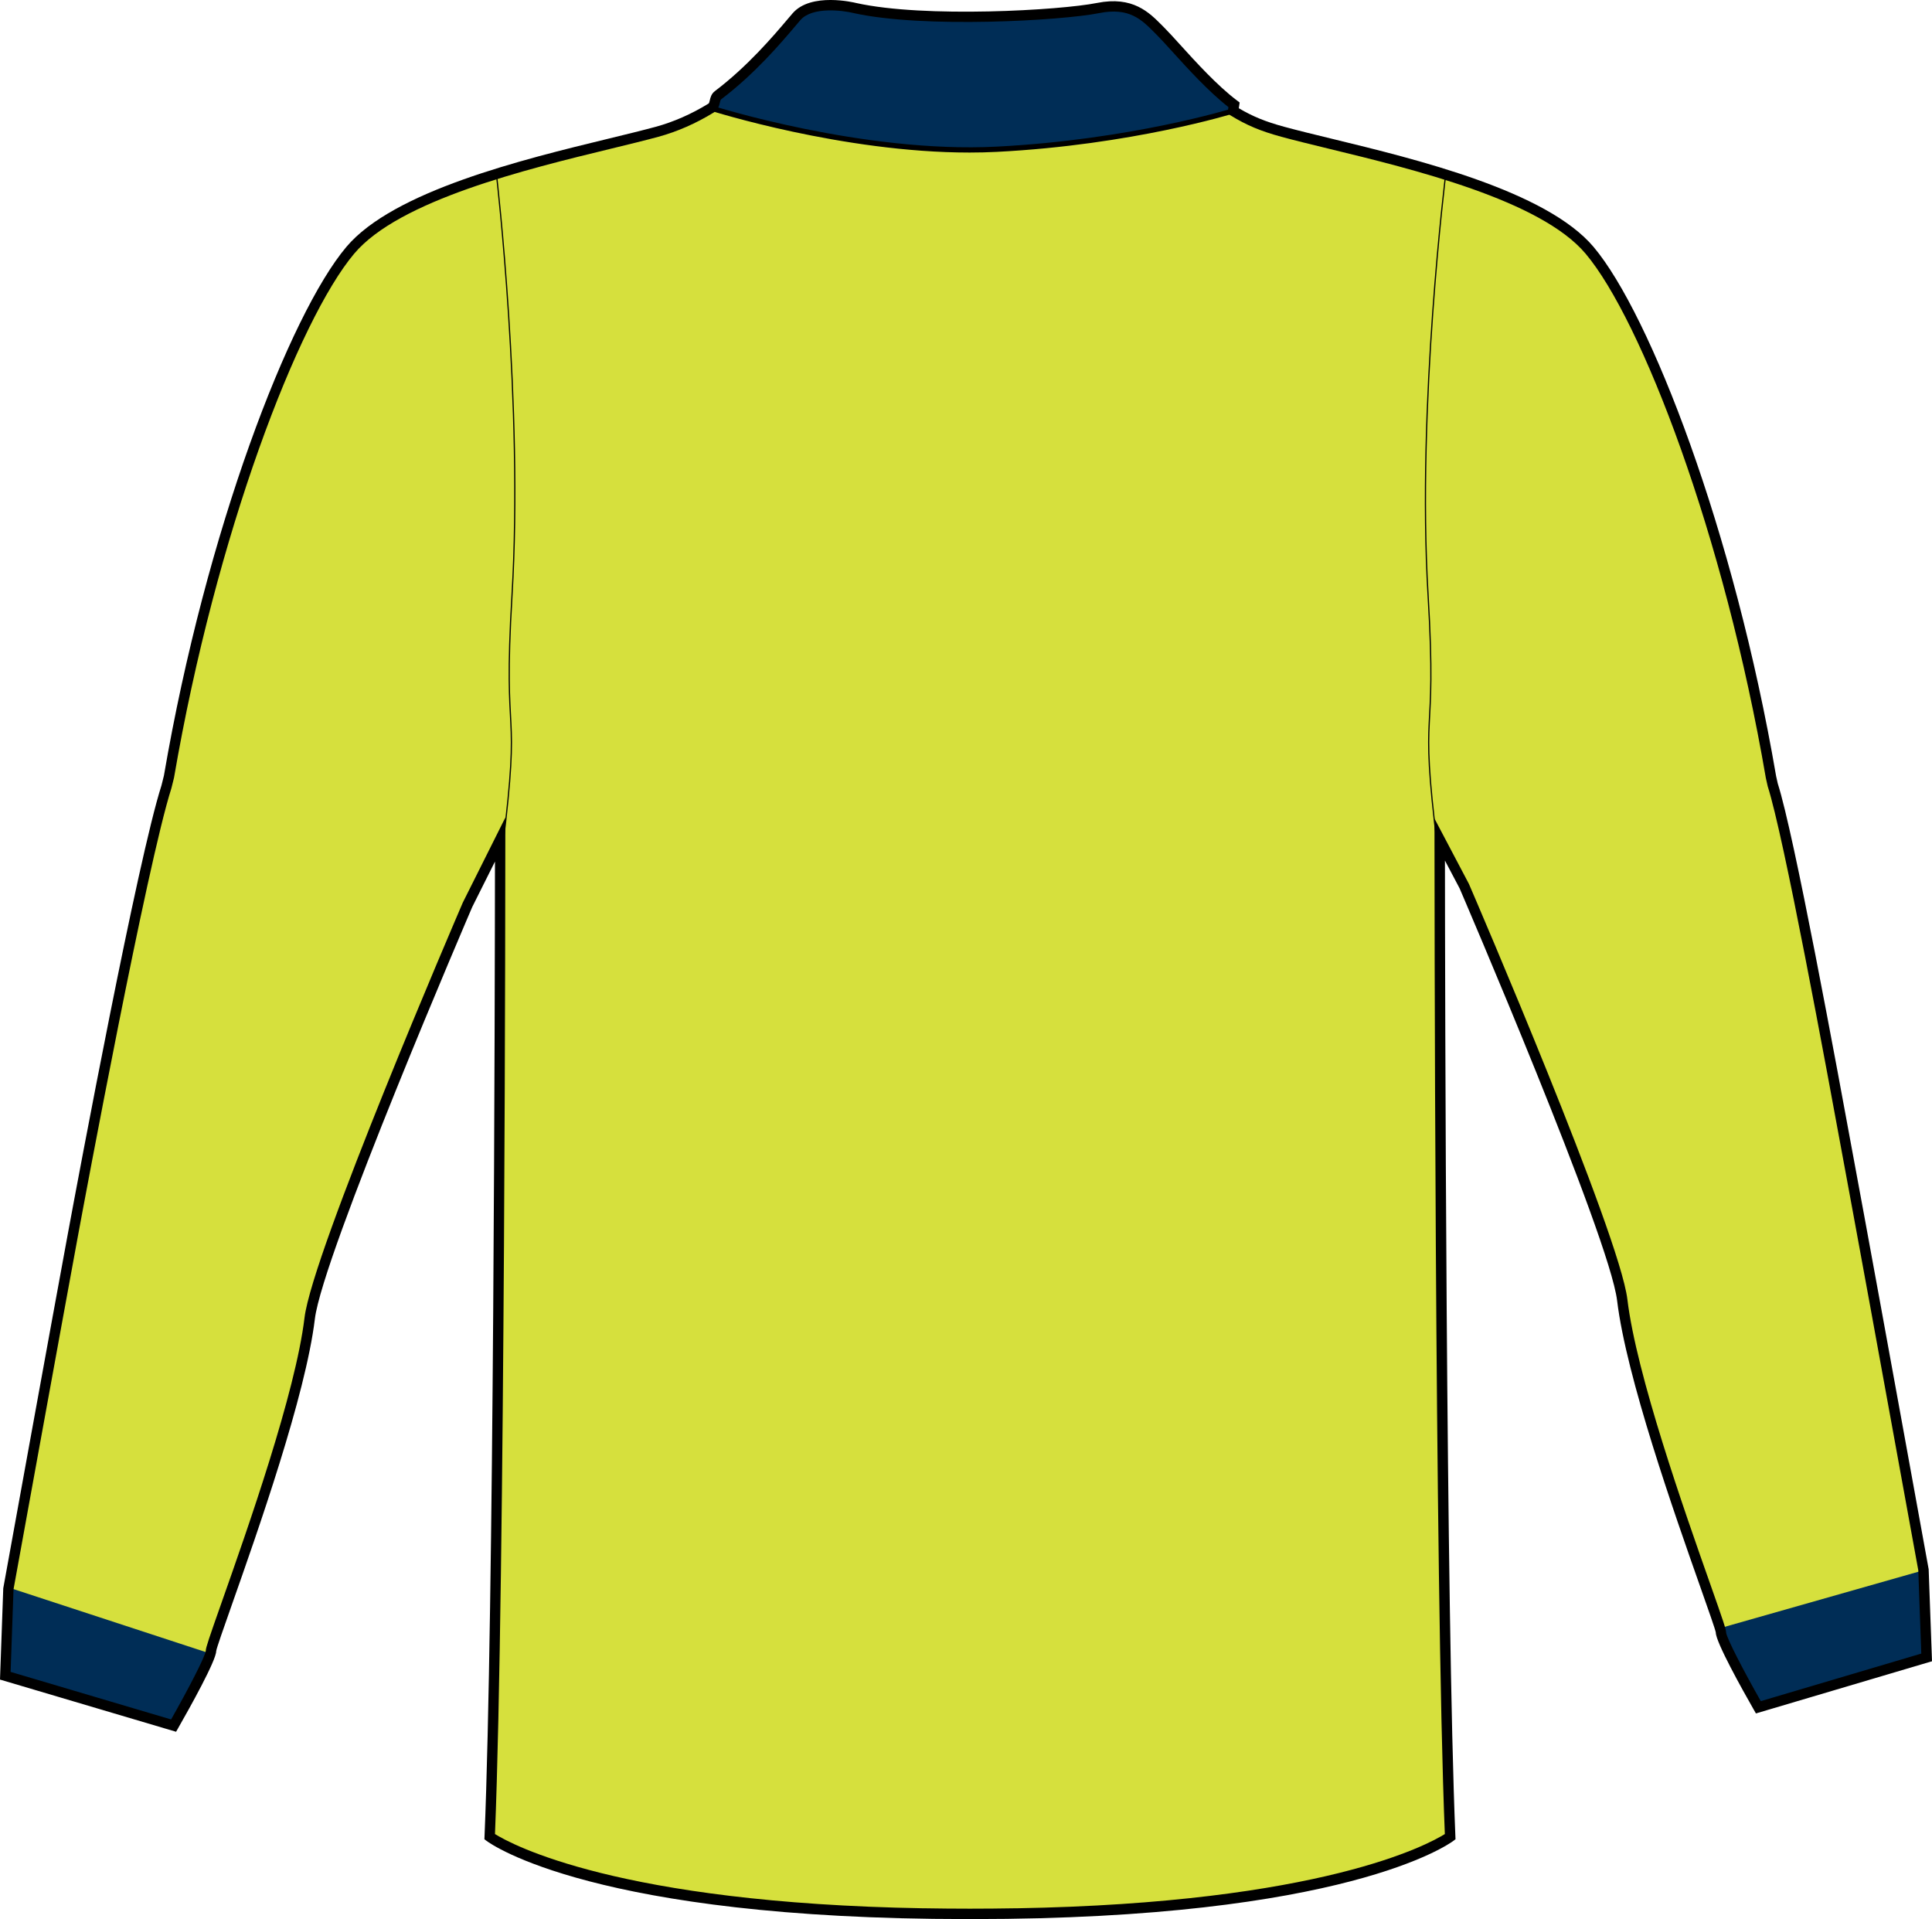
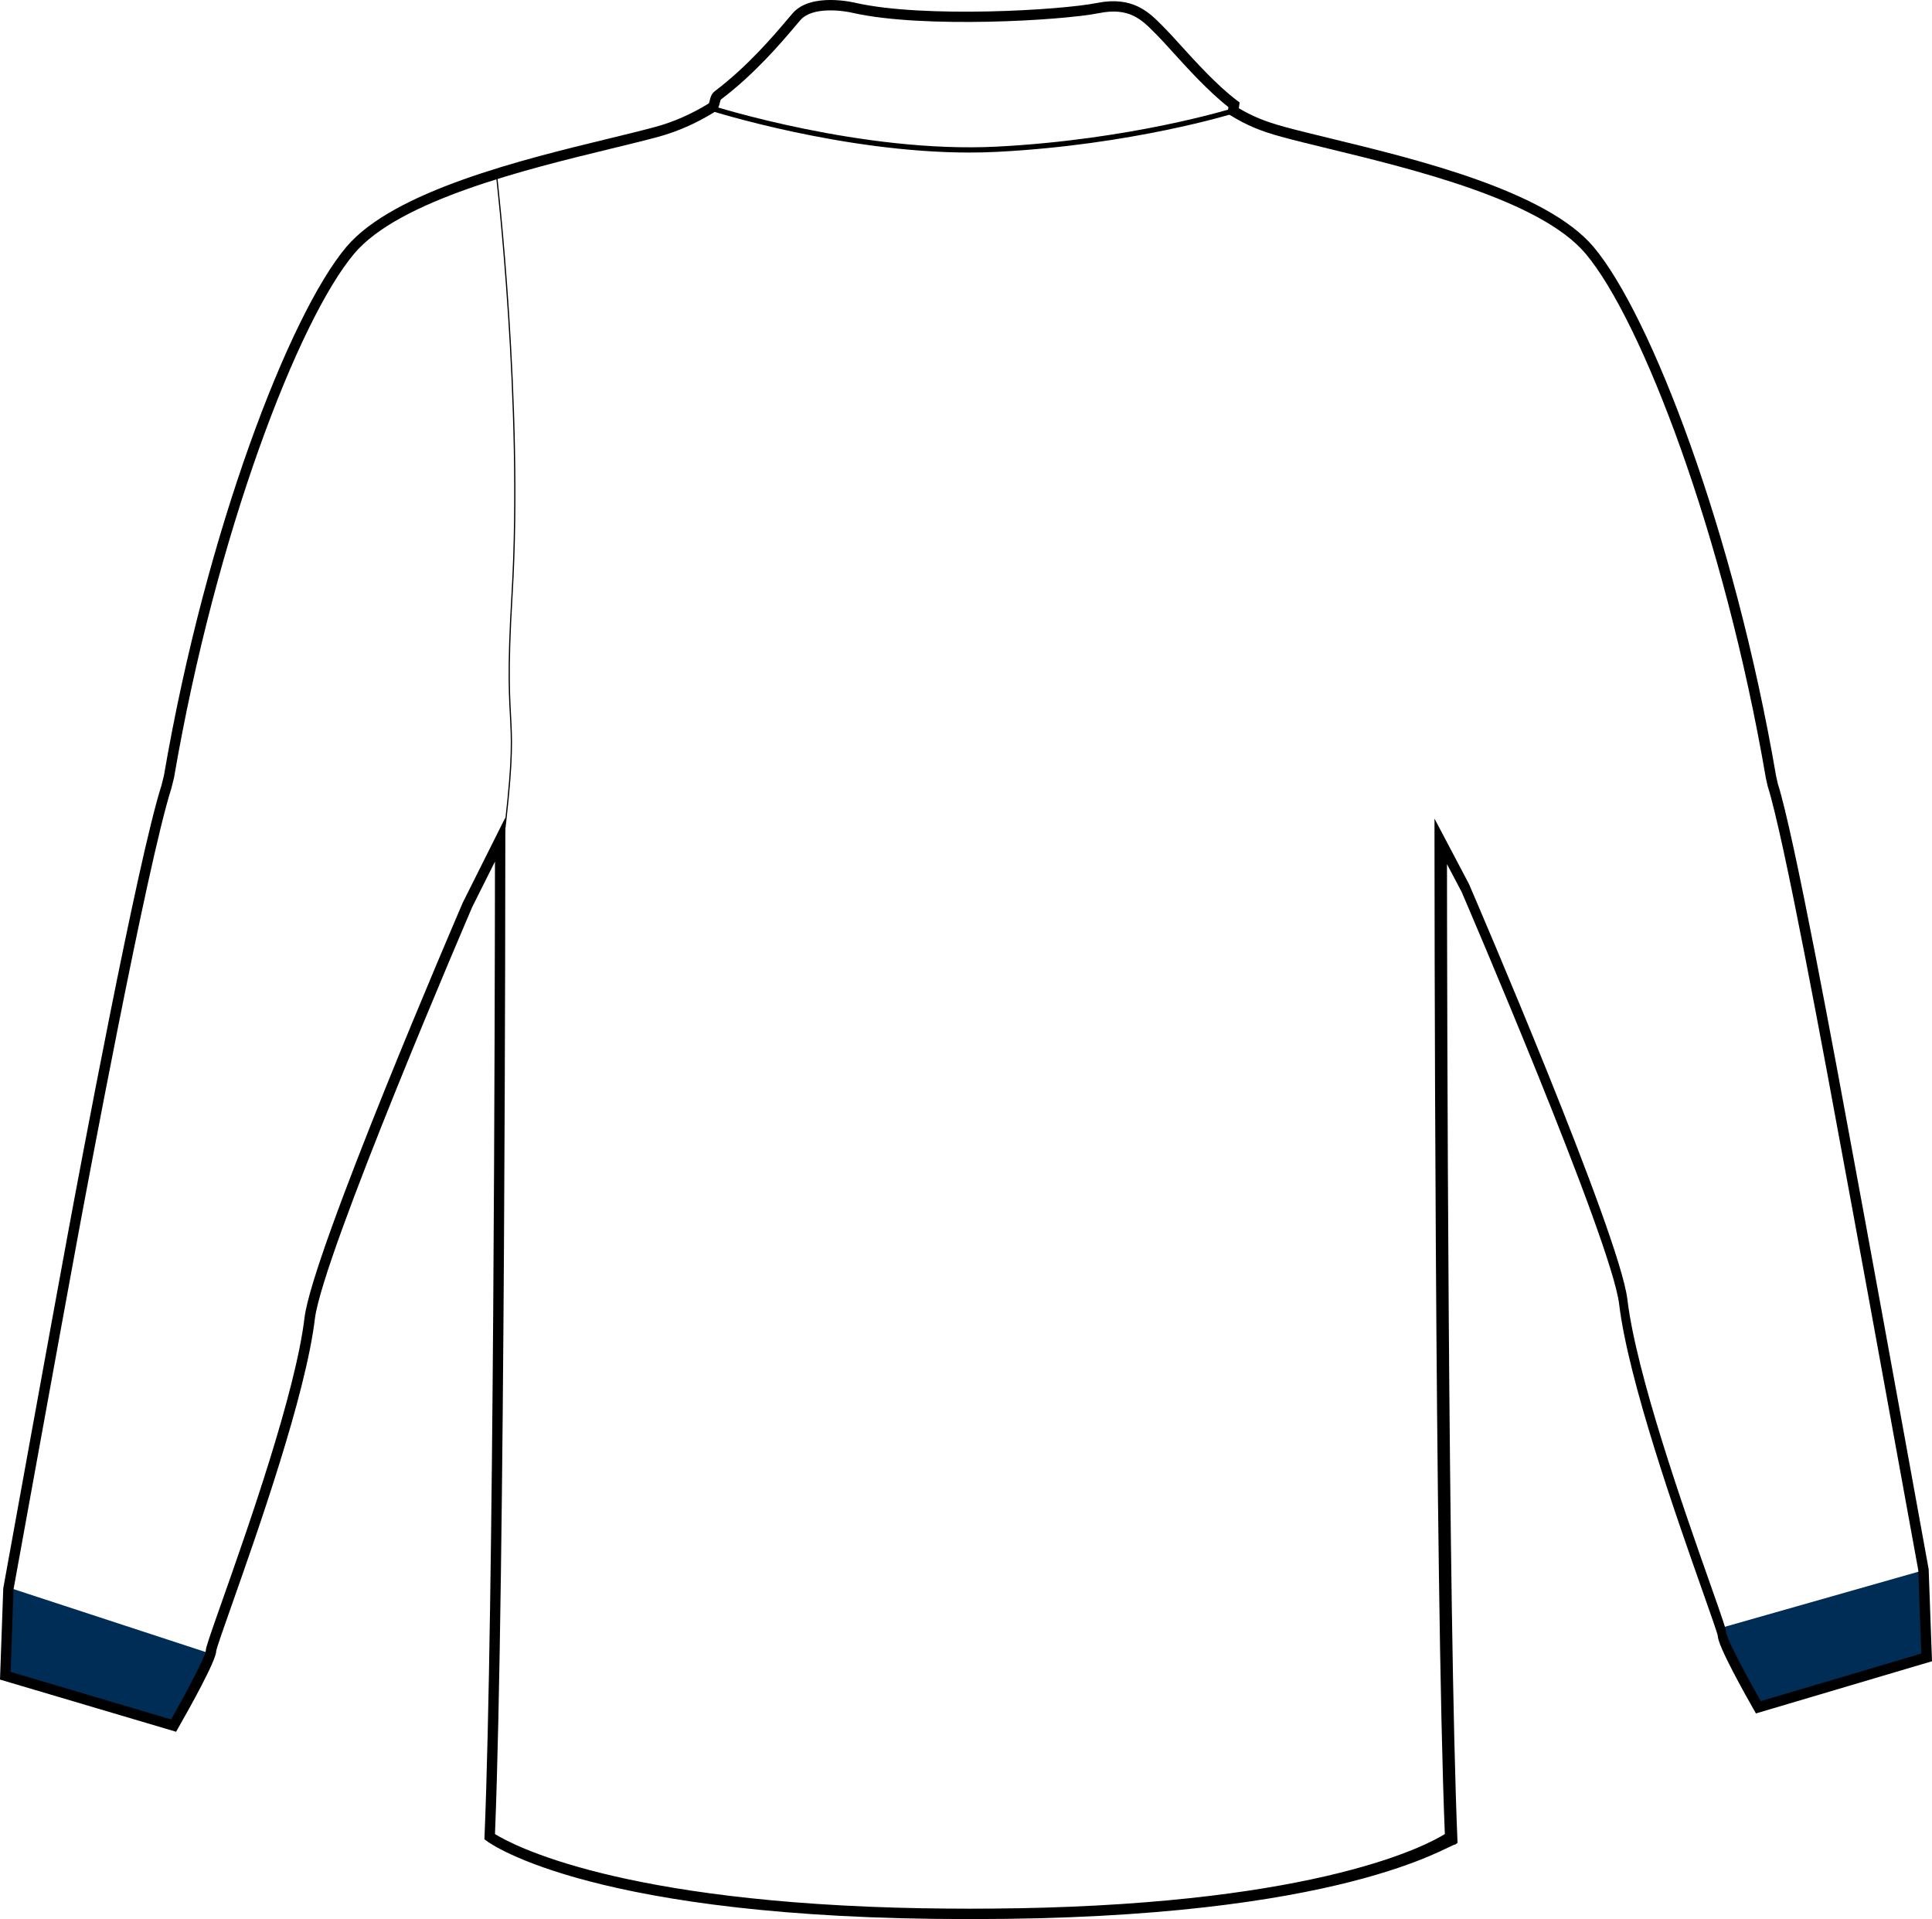
<svg xmlns="http://www.w3.org/2000/svg" version="1.1" id="Layer_1" x="0px" y="0px" width="805.446px" height="800px" viewBox="0 0 805.446 800" enable-background="new 0 0 805.446 800" xml:space="preserve">
  <g id="side" display="none">
</g>
  <g id="back">
-     <path id="primary_1_" fill="#D6E03D" d="M424.162,797.658c-172.957,2.912-219.466-31.979-219.466-31.979   c4.36-104.648,4.36-415.682,4.36-415.682l-13.582,27.133c0,0-62.563,145.236-65.824,172.457   c-5.2,43.311-41.147,134.684-41.147,138.584c0,3.898-15.593,31.18-15.593,31.18L2.752,698.563l1.299-36.383   c0,0,20.354-112.168,26.848-147.246c6.496-35.087,29.521-157.204,39.014-186.875l1.06-4.232   c17.441-101.736,52.325-191.856,75.583-219.466c23.258-27.619,95.928-40.7,127.902-49.42c8.229-2.24,15.779-5.74,22.534-9.888   c2.078-1.277,1.026-3.951,2.898-5.365c15.687-11.872,27.317-26.477,32.702-32.711c6.902-7.988,24.344-3.628,24.344-3.628   c29.435,6.541,86.846,2.904,101.379,0c14.533-2.913,20.35,3.994,26.162,9.811c5.812,5.817,18.896,21.802,30.521,30.522   l-0.364,2.546c6.754,4.147,12.481,6.473,20.712,8.712c31.975,8.721,104.645,21.802,127.898,49.42   c23.26,27.61,58.143,117.729,75.582,219.466l0.732,3.278c7.695,24.042,28.42,139.047,36.042,180.197   c6.489,35.08,26.843,147.248,26.843,147.248l1.305,36.383l-70.157,20.787c0,0-15.595-27.285-15.595-31.178   c0-3.9-35.941-95.281-41.149-138.586c-3.263-27.221-65.822-172.458-65.822-172.458l-10.276-19.502c0,0,0,311.032,4.359,415.683   c0,0-46.508,34.891-219.466,31.979" />
    <g id="secondary_1_">
-       <path fill="#002D56" d="M299.348,39.321c0,0,17.441-15.261,26.523-26.886c9.083-11.625,23.62-9.811,34.521-7.997    c10.9,1.823,75.944,2.18,97.746-0.724c21.802-2.904,30.521,15.627,30.521,15.627l26.162,25.072l-3.27,3.271    c0,0-65.406,15.261-106.829,15.261c-41.424,0-104.648-16.352-107.191-17.441C294.992,44.413,299.348,39.321,299.348,39.321z" />
      <polygon fill="#002D56" points="802.239,654.498 802.972,691.561 733.205,711.182 717.212,681.393 717.945,678.48   " />
      <polygon fill="#002D56" points="87.871,689.381 72.609,719.902 2.115,698.102 3.567,661.771   " />
    </g>
-     <path d="M405.498,800c-0.747,0-1.522,0-2.271,0c-155.087,0-198.522-31.203-200.368-32.592l-0.909-0.684l0.047-1.141   c3.89-93.314,4.309-354.145,4.354-406.426l-9.474,18.94c-0.571,1.337-62.423,145.144-65.61,171.732   c-3.829,31.869-23.923,88.844-34.714,119.449c-3.357,9.531-6.253,17.74-6.423,19.02c0.004,3.91-11.097,23.77-15.872,32.123   l-0.85,1.492L0,700.162l1.359-38.053c0.033-0.313,20.39-112.482,26.884-147.568c4.771-25.78,29.096-155.952,39.081-187.139   l1.02-4.097c17.508-102.162,52.416-192.308,76.027-220.343c19.709-23.394,73.654-36.501,109.354-45.17   c7.443-1.806,14.146-3.441,19.634-4.931c7.476-2.044,14.865-5.289,21.975-9.649c0.253-0.153,0.349-0.392,0.575-1.38   c0.266-1.141,0.621-2.708,2.152-3.866c13.656-10.339,24.427-23.045,30.212-29.875l2.154-2.529   c7.692-8.891,25.745-4.505,26.512-4.309c28.567,6.345,85.176,3.032,100.429-0.025c14.887-2.964,21.691,3.909,27.169,9.444   l0.95,0.962c1.622,1.618,3.798,4.02,6.351,6.83c6.617,7.298,15.685,17.297,23.939,23.488l1.026,0.775l-0.345,2.393   c5.857,3.466,11.139,5.612,18.932,7.733c5.495,1.499,12.197,3.134,19.639,4.939c35.7,8.669,89.646,21.776,109.356,45.179   c23.604,28.036,58.516,118.181,76.059,220.497l0.703,3.168c6.811,21.231,23.824,113.77,32.962,163.479l3.103,16.794   c6.487,35.088,26.844,147.256,26.844,147.256l1.392,38.365l-73.408,21.752l-0.85-1.49c-4.775-8.354-15.879-28.225-15.879-32.252   c-0.166-1.148-3.065-9.359-6.426-18.891c-10.794-30.605-30.88-87.582-34.712-119.439c-3.183-26.605-65.037-170.404-65.661-171.86   l-6.117-11.599c0.043,51.311,0.454,313.271,4.356,406.841l0.047,1.143l-0.911,0.682C604.02,768.797,560.555,800,405.498,800z    M385.133,795.496c13.172,0.229,25.278,0.229,38.444,0v0.016c127.506-2.197,172.069-26.758,178.772-30.957   c-4.261-104.691-4.313-411.458-4.313-414.558v-8.755l14.358,27.243c2.634,6.09,62.797,145.987,66.059,173.206   c3.771,31.393,23.759,88.074,34.496,118.521c5.403,15.328,6.664,19.033,6.664,20.328c0.18,2.299,7.352,16.078,14.46,28.613   l66.904-19.824l-1.243-34.695l0,0c-0.017,0.008-20.324-111.896-26.81-146.934l-3.098-16.804   c-9.125-49.616-26.104-141.976-32.877-163.13l-0.777-3.467c-17.438-101.693-51.888-190.944-75.127-218.538   c-18.791-22.321-71.91-35.223-107.061-43.765c-7.484-1.823-14.227-3.458-19.756-4.974c-8.762-2.385-14.529-4.812-21.273-8.951   l-1.214-0.75l0.39-2.691c-8.293-6.464-17.059-16.13-23.529-23.267c-2.492-2.742-4.619-5.093-6.199-6.677l-0.967-0.971   c-5.479-5.536-10.654-10.782-23.241-8.244c-15.519,3.1-73.117,6.456-102.275-0.017c-4.548-1.133-17.304-2.785-22.238,2.93   l-2.127,2.495c-5.896,6.958-16.866,19.903-30.907,30.522c-0.247,0.196-0.356,0.571-0.545,1.388   c-0.273,1.184-0.68,2.964-2.526,4.097c-7.464,4.582-15.23,7.988-23.104,10.134c-5.524,1.507-12.267,3.143-19.752,4.965   c-35.149,8.542-88.268,21.444-107.061,43.757c-23.242,27.602-57.689,116.854-75.109,218.445l-1.094,4.395   C61.308,360.314,35.393,499.548,32.476,515.32C25.984,550.398,5.63,662.568,5.63,662.568l-1.205,34.391l66.906,19.824   c7.109-12.545,14.278-26.322,14.459-28.648c0-1.26,1.26-4.973,6.661-20.293c10.739-30.447,30.729-87.131,34.5-118.523   c3.262-27.209,63.426-167.105,65.984-173.051l17.733-35.437v9.164c0,3.1-0.053,309.865-4.313,414.559   c6.698,4.189,51.288,28.75,178.771,30.957v-0.018h0.005L385.133,795.496L385.133,795.496z" />
+     <path d="M405.498,800c-0.747,0-1.522,0-2.271,0c-155.087,0-198.522-31.203-200.368-32.592l-0.909-0.684l0.047-1.141   c3.89-93.314,4.309-354.145,4.354-406.426l-9.474,18.94c-0.571,1.337-62.423,145.144-65.61,171.732   c-3.829,31.869-23.923,88.844-34.714,119.449c-3.357,9.531-6.253,17.74-6.423,19.02c0.004,3.91-11.097,23.77-15.872,32.123   l-0.85,1.492L0,700.162l1.359-38.053c0.033-0.313,20.39-112.482,26.884-147.568c4.771-25.78,29.096-155.952,39.081-187.139   l1.02-4.097c17.508-102.162,52.416-192.308,76.027-220.343c19.709-23.394,73.654-36.501,109.354-45.17   c7.443-1.806,14.146-3.441,19.634-4.931c7.476-2.044,14.865-5.289,21.975-9.649c0.253-0.153,0.349-0.392,0.575-1.38   c0.266-1.141,0.621-2.708,2.152-3.866c13.656-10.339,24.427-23.045,30.212-29.875l2.154-2.529   c7.692-8.891,25.745-4.505,26.512-4.309c28.567,6.345,85.176,3.032,100.429-0.025c14.887-2.964,21.691,3.909,27.169,9.444   l0.95,0.962c1.622,1.618,3.798,4.02,6.351,6.83c6.617,7.298,15.685,17.297,23.939,23.488l1.026,0.775l-0.345,2.393   c5.857,3.466,11.139,5.612,18.932,7.733c5.495,1.499,12.197,3.134,19.639,4.939c35.7,8.669,89.646,21.776,109.356,45.179   c23.604,28.036,58.516,118.181,76.059,220.497l0.703,3.168c6.811,21.231,23.824,113.77,32.962,163.479l3.103,16.794   c6.487,35.088,26.844,147.256,26.844,147.256l1.392,38.365l-73.408,21.752c-4.775-8.354-15.879-28.225-15.879-32.252   c-0.166-1.148-3.065-9.359-6.426-18.891c-10.794-30.605-30.88-87.582-34.712-119.439c-3.183-26.605-65.037-170.404-65.661-171.86   l-6.117-11.599c0.043,51.311,0.454,313.271,4.356,406.841l0.047,1.143l-0.911,0.682C604.02,768.797,560.555,800,405.498,800z    M385.133,795.496c13.172,0.229,25.278,0.229,38.444,0v0.016c127.506-2.197,172.069-26.758,178.772-30.957   c-4.261-104.691-4.313-411.458-4.313-414.558v-8.755l14.358,27.243c2.634,6.09,62.797,145.987,66.059,173.206   c3.771,31.393,23.759,88.074,34.496,118.521c5.403,15.328,6.664,19.033,6.664,20.328c0.18,2.299,7.352,16.078,14.46,28.613   l66.904-19.824l-1.243-34.695l0,0c-0.017,0.008-20.324-111.896-26.81-146.934l-3.098-16.804   c-9.125-49.616-26.104-141.976-32.877-163.13l-0.777-3.467c-17.438-101.693-51.888-190.944-75.127-218.538   c-18.791-22.321-71.91-35.223-107.061-43.765c-7.484-1.823-14.227-3.458-19.756-4.974c-8.762-2.385-14.529-4.812-21.273-8.951   l-1.214-0.75l0.39-2.691c-8.293-6.464-17.059-16.13-23.529-23.267c-2.492-2.742-4.619-5.093-6.199-6.677l-0.967-0.971   c-5.479-5.536-10.654-10.782-23.241-8.244c-15.519,3.1-73.117,6.456-102.275-0.017c-4.548-1.133-17.304-2.785-22.238,2.93   l-2.127,2.495c-5.896,6.958-16.866,19.903-30.907,30.522c-0.247,0.196-0.356,0.571-0.545,1.388   c-0.273,1.184-0.68,2.964-2.526,4.097c-7.464,4.582-15.23,7.988-23.104,10.134c-5.524,1.507-12.267,3.143-19.752,4.965   c-35.149,8.542-88.268,21.444-107.061,43.757c-23.242,27.602-57.689,116.854-75.109,218.445l-1.094,4.395   C61.308,360.314,35.393,499.548,32.476,515.32C25.984,550.398,5.63,662.568,5.63,662.568l-1.205,34.391l66.906,19.824   c7.109-12.545,14.278-26.322,14.459-28.648c0-1.26,1.26-4.973,6.661-20.293c10.739-30.447,30.729-87.131,34.5-118.523   c3.262-27.209,63.426-167.105,65.984-173.051l17.733-35.437v9.164c0,3.1-0.053,309.865-4.313,414.559   c6.698,4.189,51.288,28.75,178.771,30.957v-0.018h0.005L385.133,795.496L385.133,795.496z" />
    <path d="M404.209,63.592c-52.957,0-107.515-17.313-108.1-17.501l0.668-2.078c0.62,0.196,62.96,19.979,118.788,17.109   c55.901-2.861,97.778-15.806,98.196-15.934l0.649,2.078c-0.42,0.128-42.563,13.158-98.734,16.036   C411.885,63.499,408.052,63.592,404.209,63.592z" />
-     <path fill="none" stroke="#000000" stroke-width="0.5" stroke-miterlimit="10" d="M602.751,72.339c0,0-12.117,96.813-7.393,175.667   c3.945,65.865-3.998,41.415,3.992,105.73" />
    <path fill="none" stroke="#000000" stroke-width="0.5" stroke-miterlimit="10" d="M207.048,73.429c0,0,11.141,95.724,6.414,174.577   c-3.947,65.865,3.999,41.415-3.994,105.73" />
  </g>
  <g id="front" display="none">
</g>
</svg>